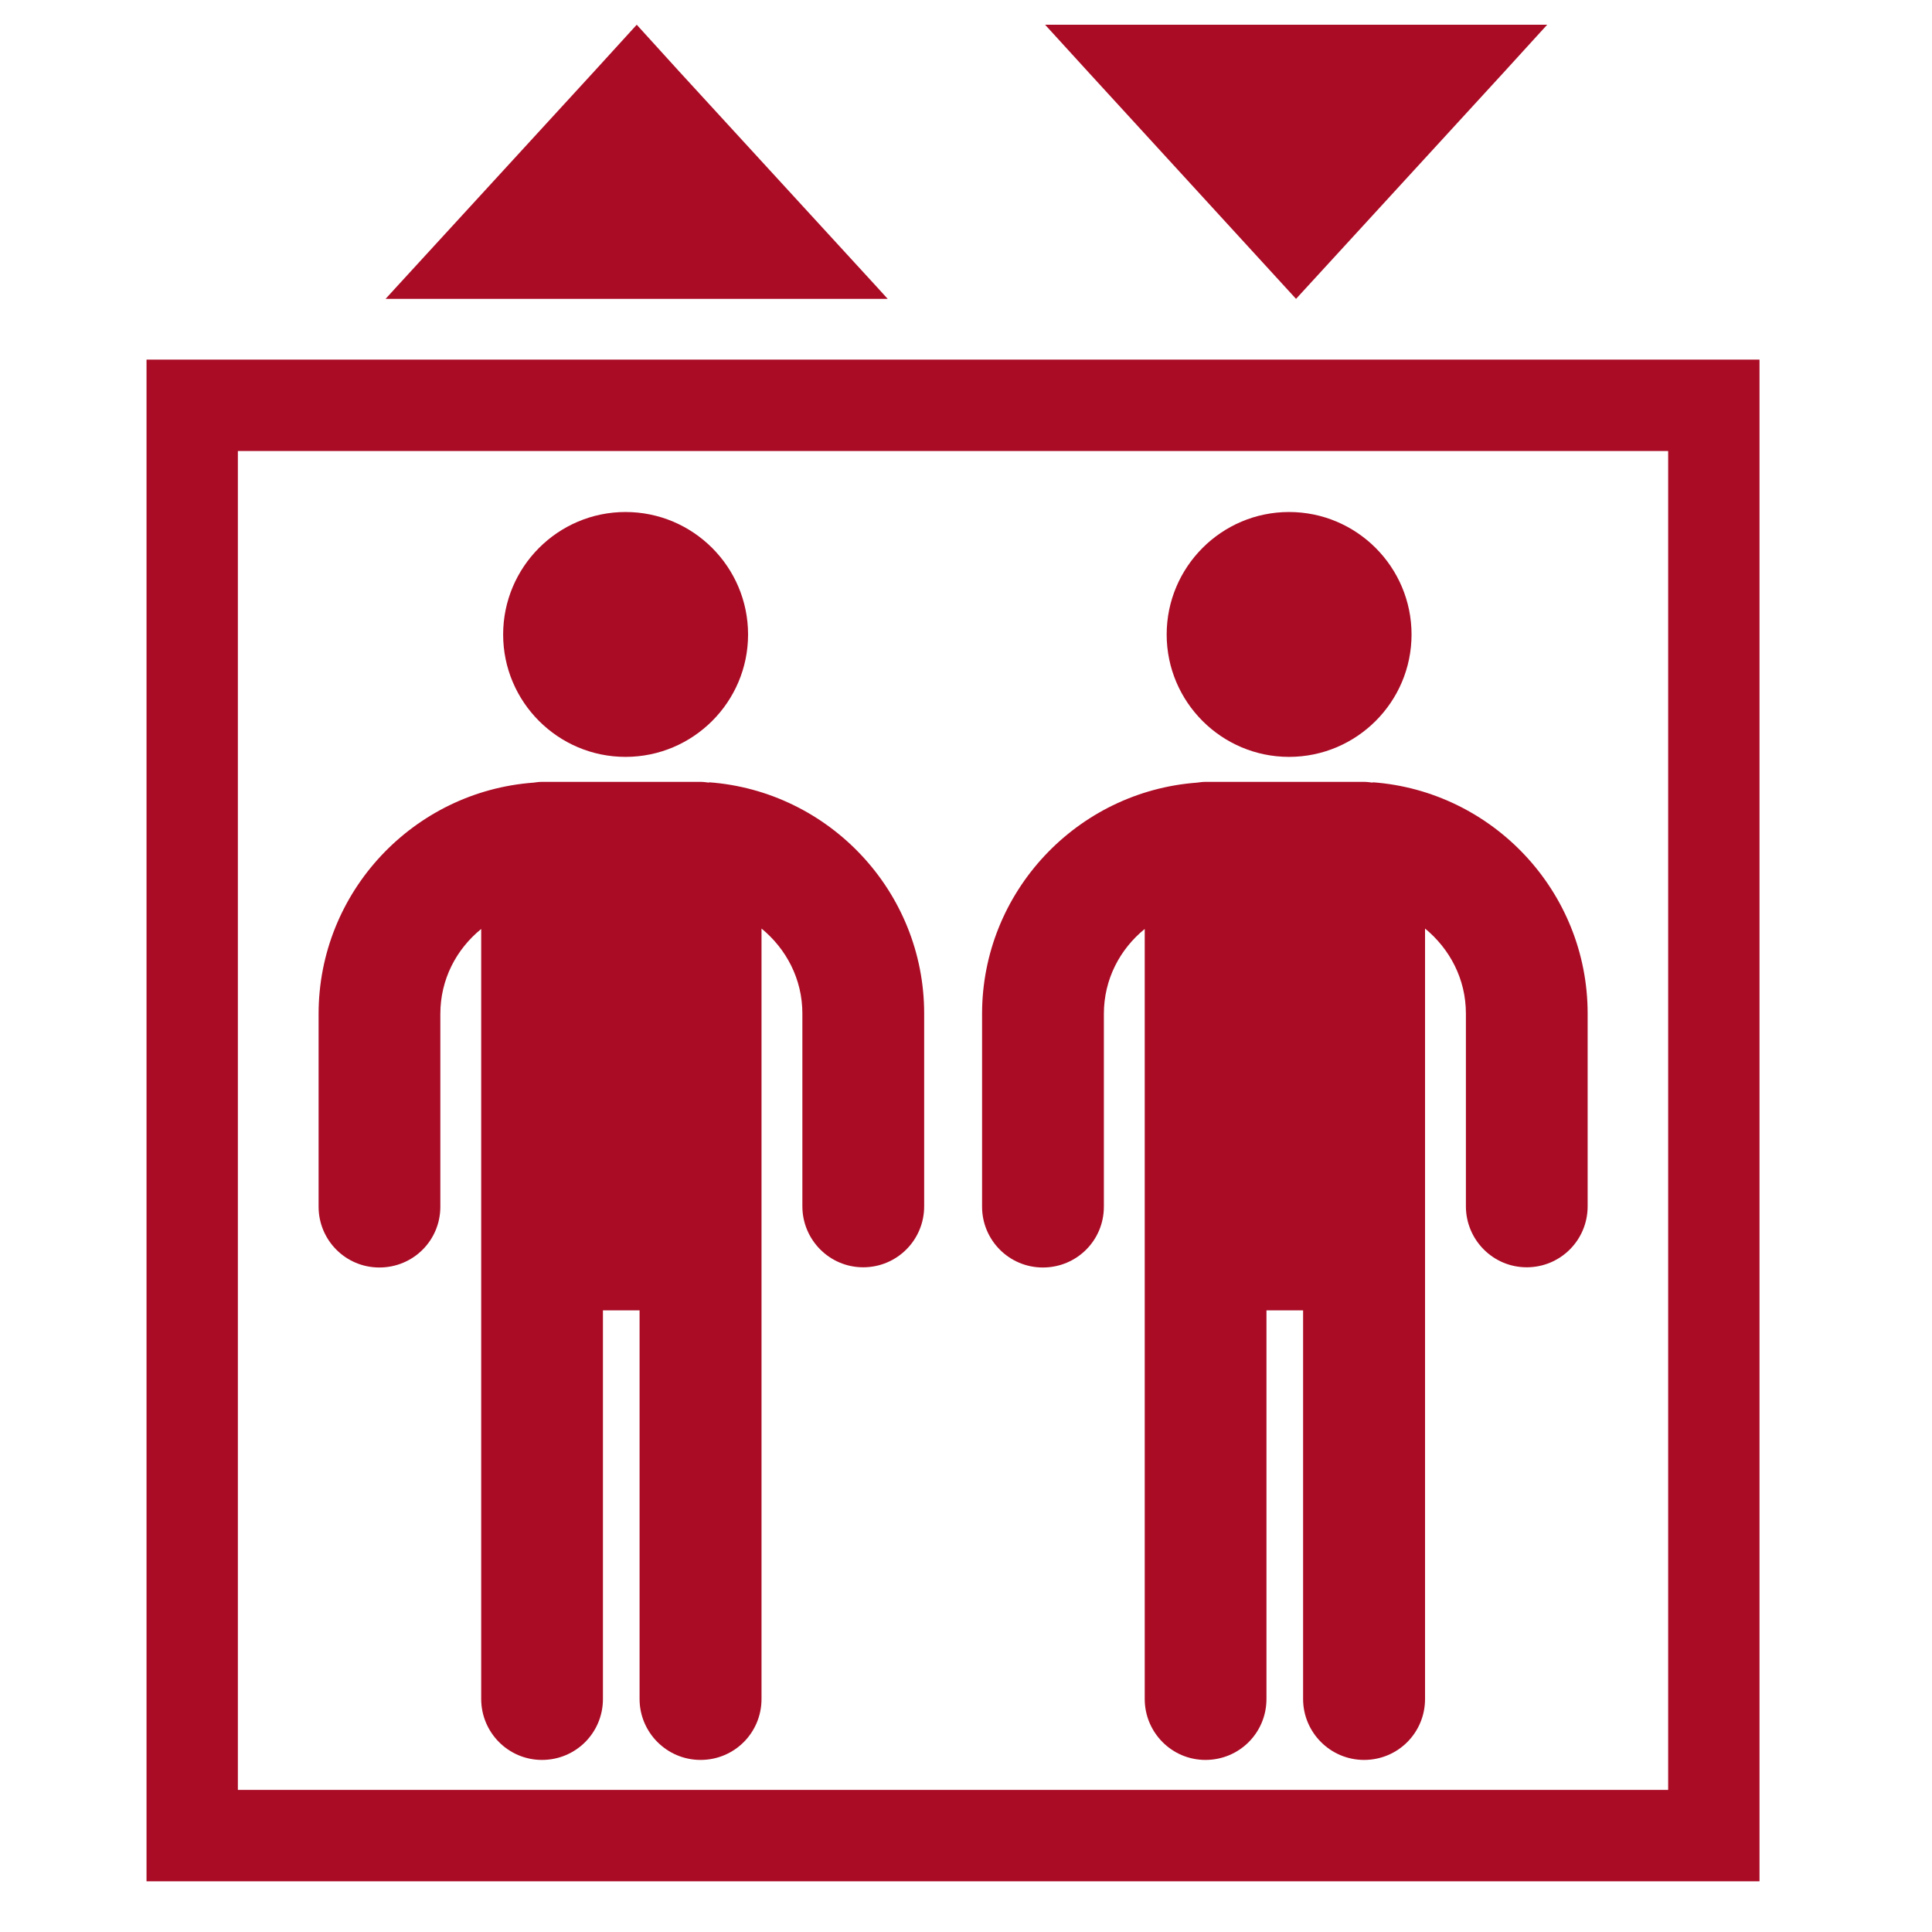
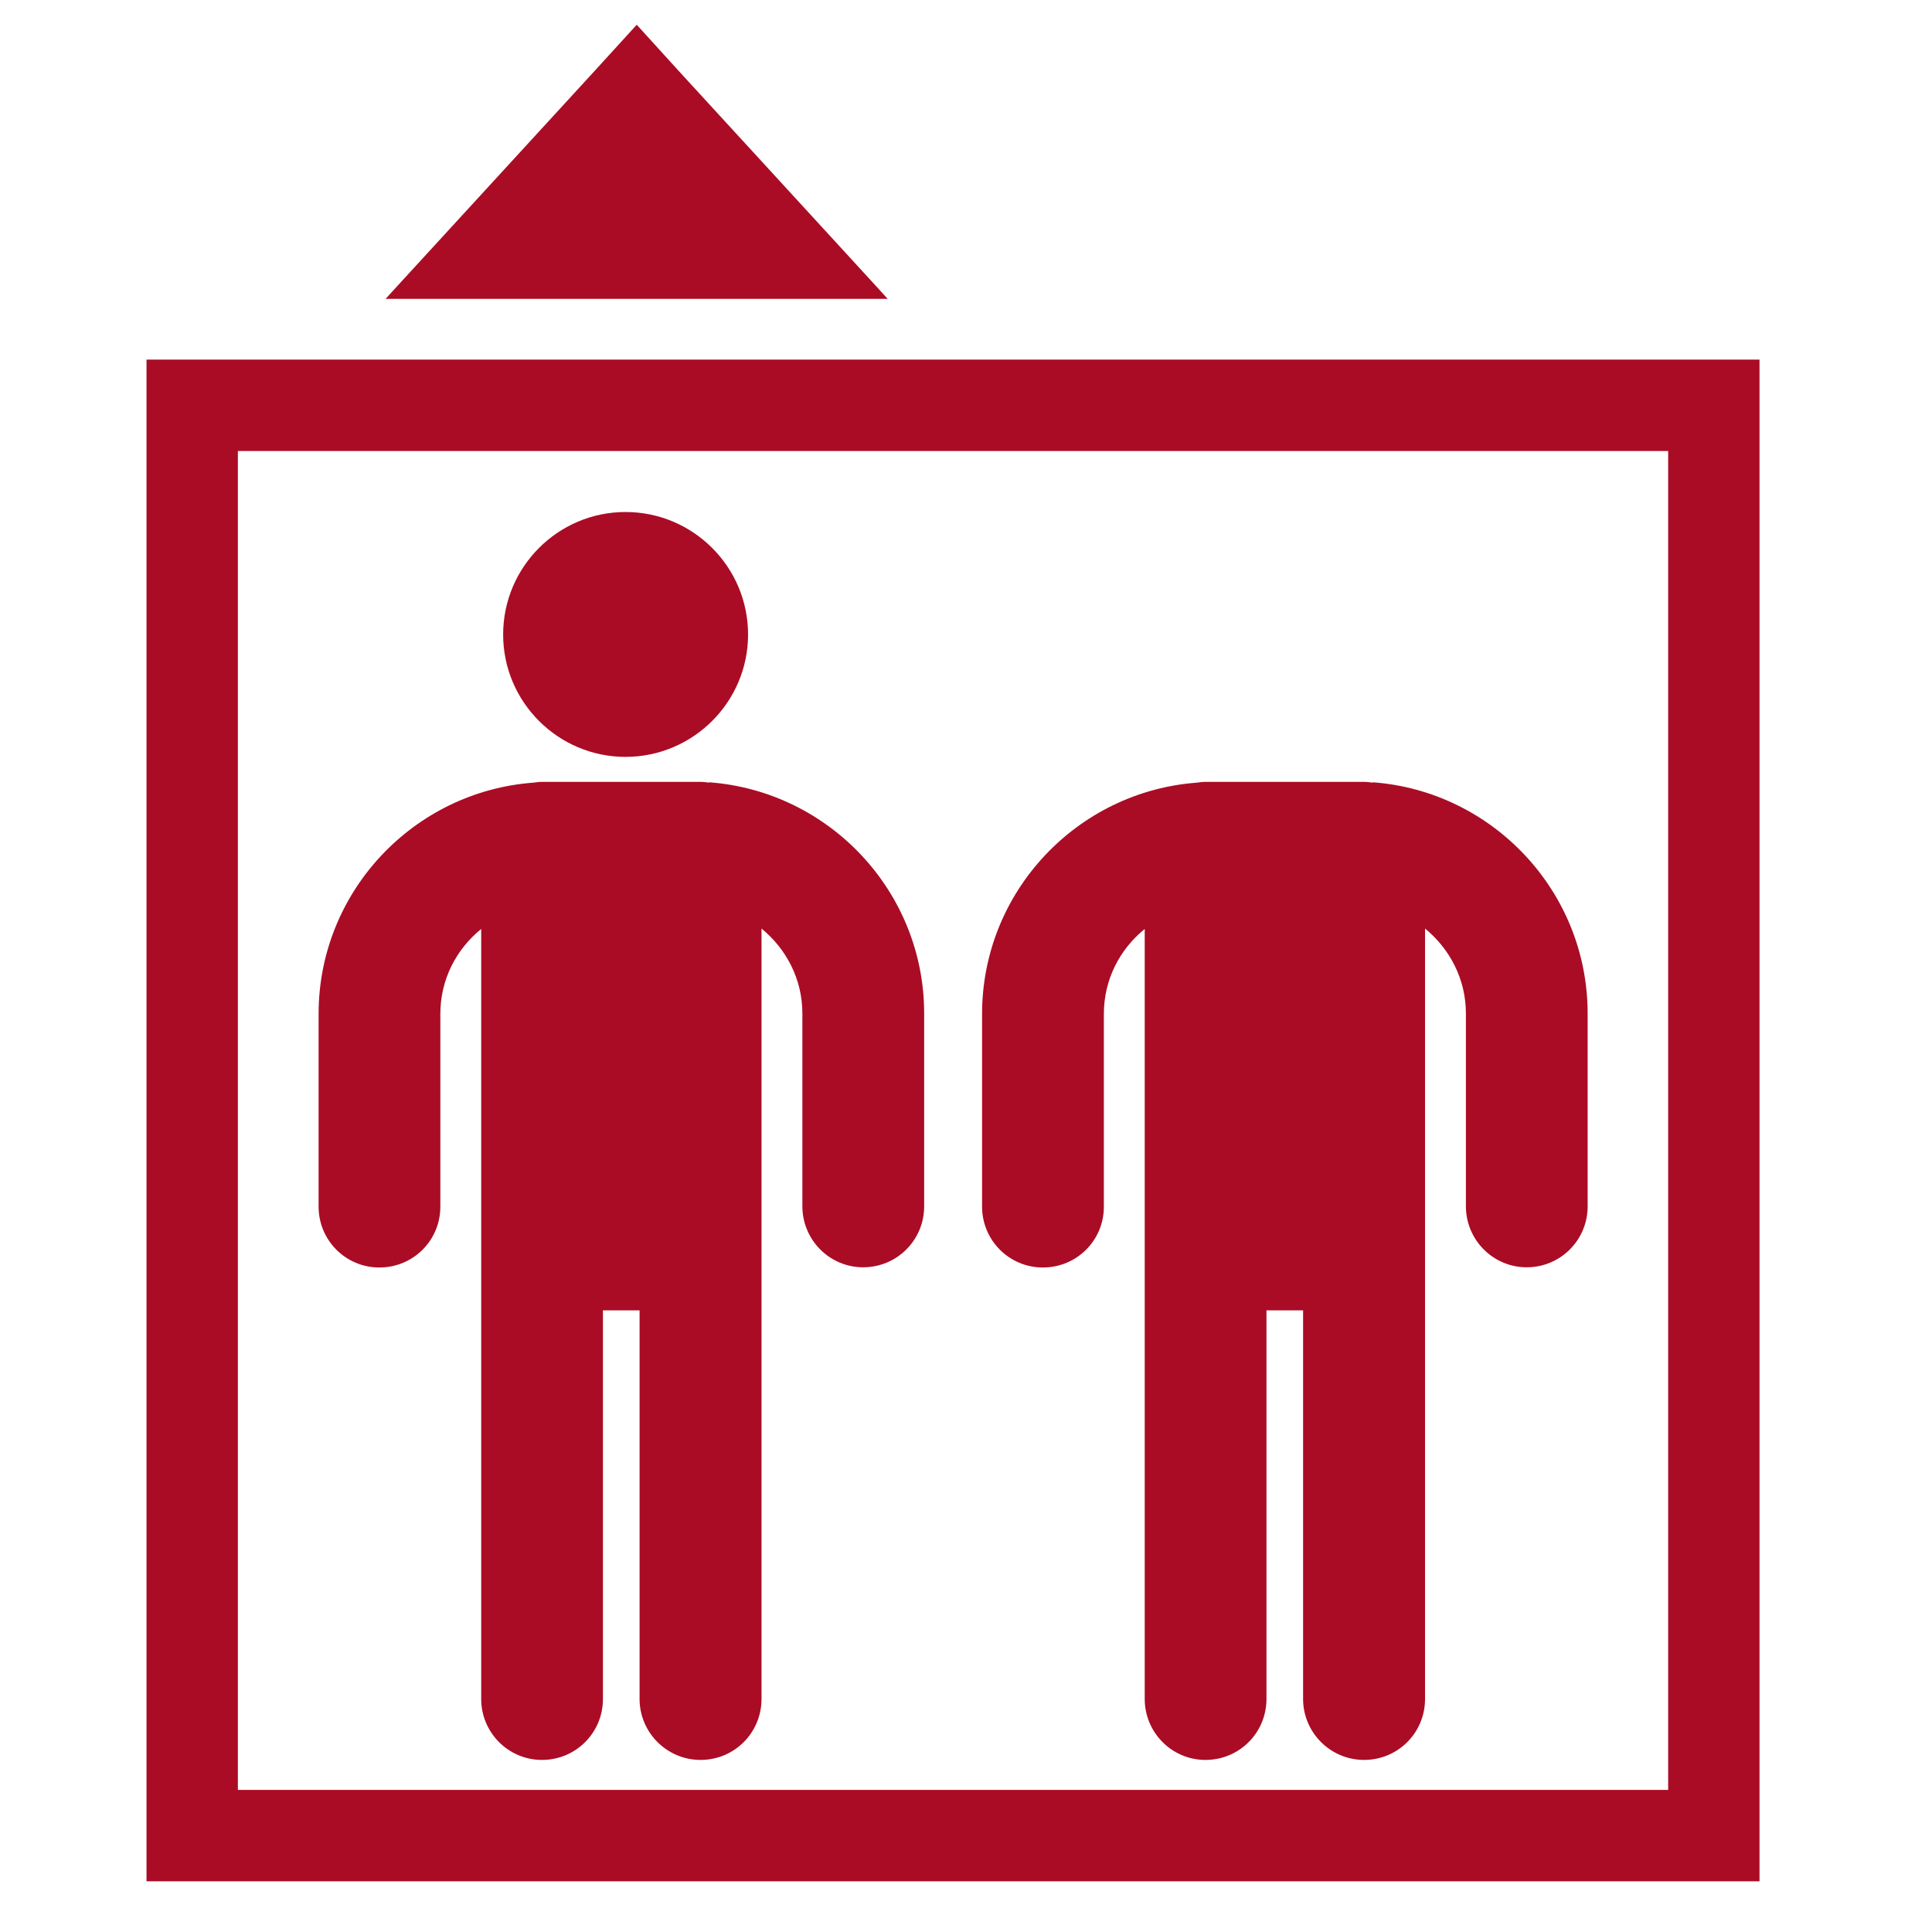
<svg xmlns="http://www.w3.org/2000/svg" width="50" zoomAndPan="magnify" viewBox="0 0 37.5 37.5" height="50" preserveAspectRatio="xMidYMid meet" version="1.0">
  <defs>
    <clipPath id="c4f6d7d83a">
      <path d="M 2 6 L 35 6 L 35 36.746 L 2 36.746 Z M 2 6 " clip-rule="nonzero" />
    </clipPath>
    <clipPath id="cfef6c8ee6">
      <path d="M 7 0.48 L 18 0.48 L 18 6 L 7 6 Z M 7 0.48 " clip-rule="nonzero" />
    </clipPath>
    <clipPath id="9718940a29">
-       <path d="M 20 0.48 L 31 0.48 L 31 6 L 20 6 Z M 20 0.48 " clip-rule="nonzero" />
-     </clipPath>
+       </clipPath>
  </defs>
  <path fill="#aa0c25" d="M 13.762 15.191 C 13.707 15.184 13.656 15.176 13.598 15.176 L 10.52 15.176 C 10.461 15.176 10.406 15.184 10.355 15.191 C 8.027 15.363 6.184 17.309 6.184 19.68 L 6.184 23.422 C 6.184 24.07 6.707 24.602 7.363 24.602 C 8.02 24.602 8.547 24.078 8.547 23.422 L 8.547 19.68 C 8.547 19.012 8.855 18.426 9.34 18.031 L 9.34 32.977 C 9.34 33.625 9.863 34.16 10.52 34.16 C 11.176 34.16 11.703 33.633 11.703 32.977 L 11.703 25.434 L 12.414 25.434 L 12.414 32.977 C 12.414 33.625 12.941 34.16 13.598 34.16 C 14.254 34.16 14.781 33.633 14.781 32.977 L 14.781 18.023 C 15.262 18.418 15.574 19.004 15.574 19.672 L 15.574 23.414 C 15.574 24.062 16.098 24.598 16.754 24.598 C 17.41 24.598 17.938 24.07 17.938 23.414 L 17.938 19.672 C 17.938 17.301 16.09 15.355 13.762 15.184 " fill-opacity="1" fill-rule="nonzero" />
  <path fill="#aa0c25" d="M 12.141 14.691 C 13.453 14.691 14.52 13.625 14.52 12.316 C 14.52 11.004 13.453 9.938 12.141 9.938 C 10.832 9.938 9.766 11.004 9.766 12.316 C 9.766 13.625 10.832 14.691 12.141 14.691 " fill-opacity="1" fill-rule="nonzero" />
  <path fill="#aa0c25" d="M 26.645 15.191 C 26.586 15.184 26.535 15.176 26.477 15.176 L 23.398 15.176 C 23.34 15.176 23.285 15.184 23.234 15.191 C 20.906 15.363 19.062 17.309 19.062 19.68 L 19.062 23.422 C 19.062 24.07 19.586 24.602 20.242 24.602 C 20.898 24.602 21.426 24.078 21.426 23.422 L 21.426 19.68 C 21.426 19.012 21.734 18.426 22.219 18.031 L 22.219 32.977 C 22.219 33.625 22.742 34.16 23.398 34.16 C 24.055 34.16 24.582 33.633 24.582 32.977 L 24.582 25.434 L 25.293 25.434 L 25.293 32.977 C 25.293 33.625 25.82 34.16 26.477 34.16 C 27.133 34.16 27.66 33.633 27.66 32.977 L 27.66 18.023 C 28.141 18.418 28.453 19.004 28.453 19.672 L 28.453 23.414 C 28.453 24.062 28.977 24.598 29.633 24.598 C 30.289 24.598 30.816 24.07 30.816 23.414 L 30.816 19.672 C 30.816 17.301 28.969 15.355 26.645 15.184 " fill-opacity="1" fill-rule="nonzero" />
-   <path fill="#aa0c25" d="M 25.02 14.691 C 26.332 14.691 27.398 13.625 27.398 12.316 C 27.398 11.004 26.332 9.938 25.02 9.938 C 23.711 9.938 22.645 11.004 22.645 12.316 C 22.645 13.625 23.711 14.691 25.02 14.691 " fill-opacity="1" fill-rule="nonzero" />
  <g clip-path="url(#c4f6d7d83a)">
    <path fill="#aa0c25" d="M 4.617 8.754 L 32.379 8.754 L 32.379 34.742 L 4.617 34.742 Z M 2.844 6.98 L 2.844 36.516 L 34.152 36.516 L 34.152 6.98 Z M 2.844 6.98 " fill-opacity="1" fill-rule="nonzero" />
  </g>
  <g clip-path="url(#cfef6c8ee6)">
    <path fill="#aa0c25" d="M 12.359 0.48 L 11.543 1.375 L 7.695 5.57 L 7.484 5.801 L 17.23 5.801 L 17.02 5.57 L 13.172 1.375 Z M 12.359 0.48 " fill-opacity="1" fill-rule="nonzero" />
  </g>
  <g clip-path="url(#9718940a29)">
    <path fill="#aa0c25" d="M 20.285 0.48 L 20.496 0.711 L 21.102 1.375 L 25.156 5.801 L 29.215 1.375 L 29.82 0.711 L 30.031 0.48 Z M 20.285 0.48 " fill-opacity="1" fill-rule="nonzero" />
  </g>
</svg>